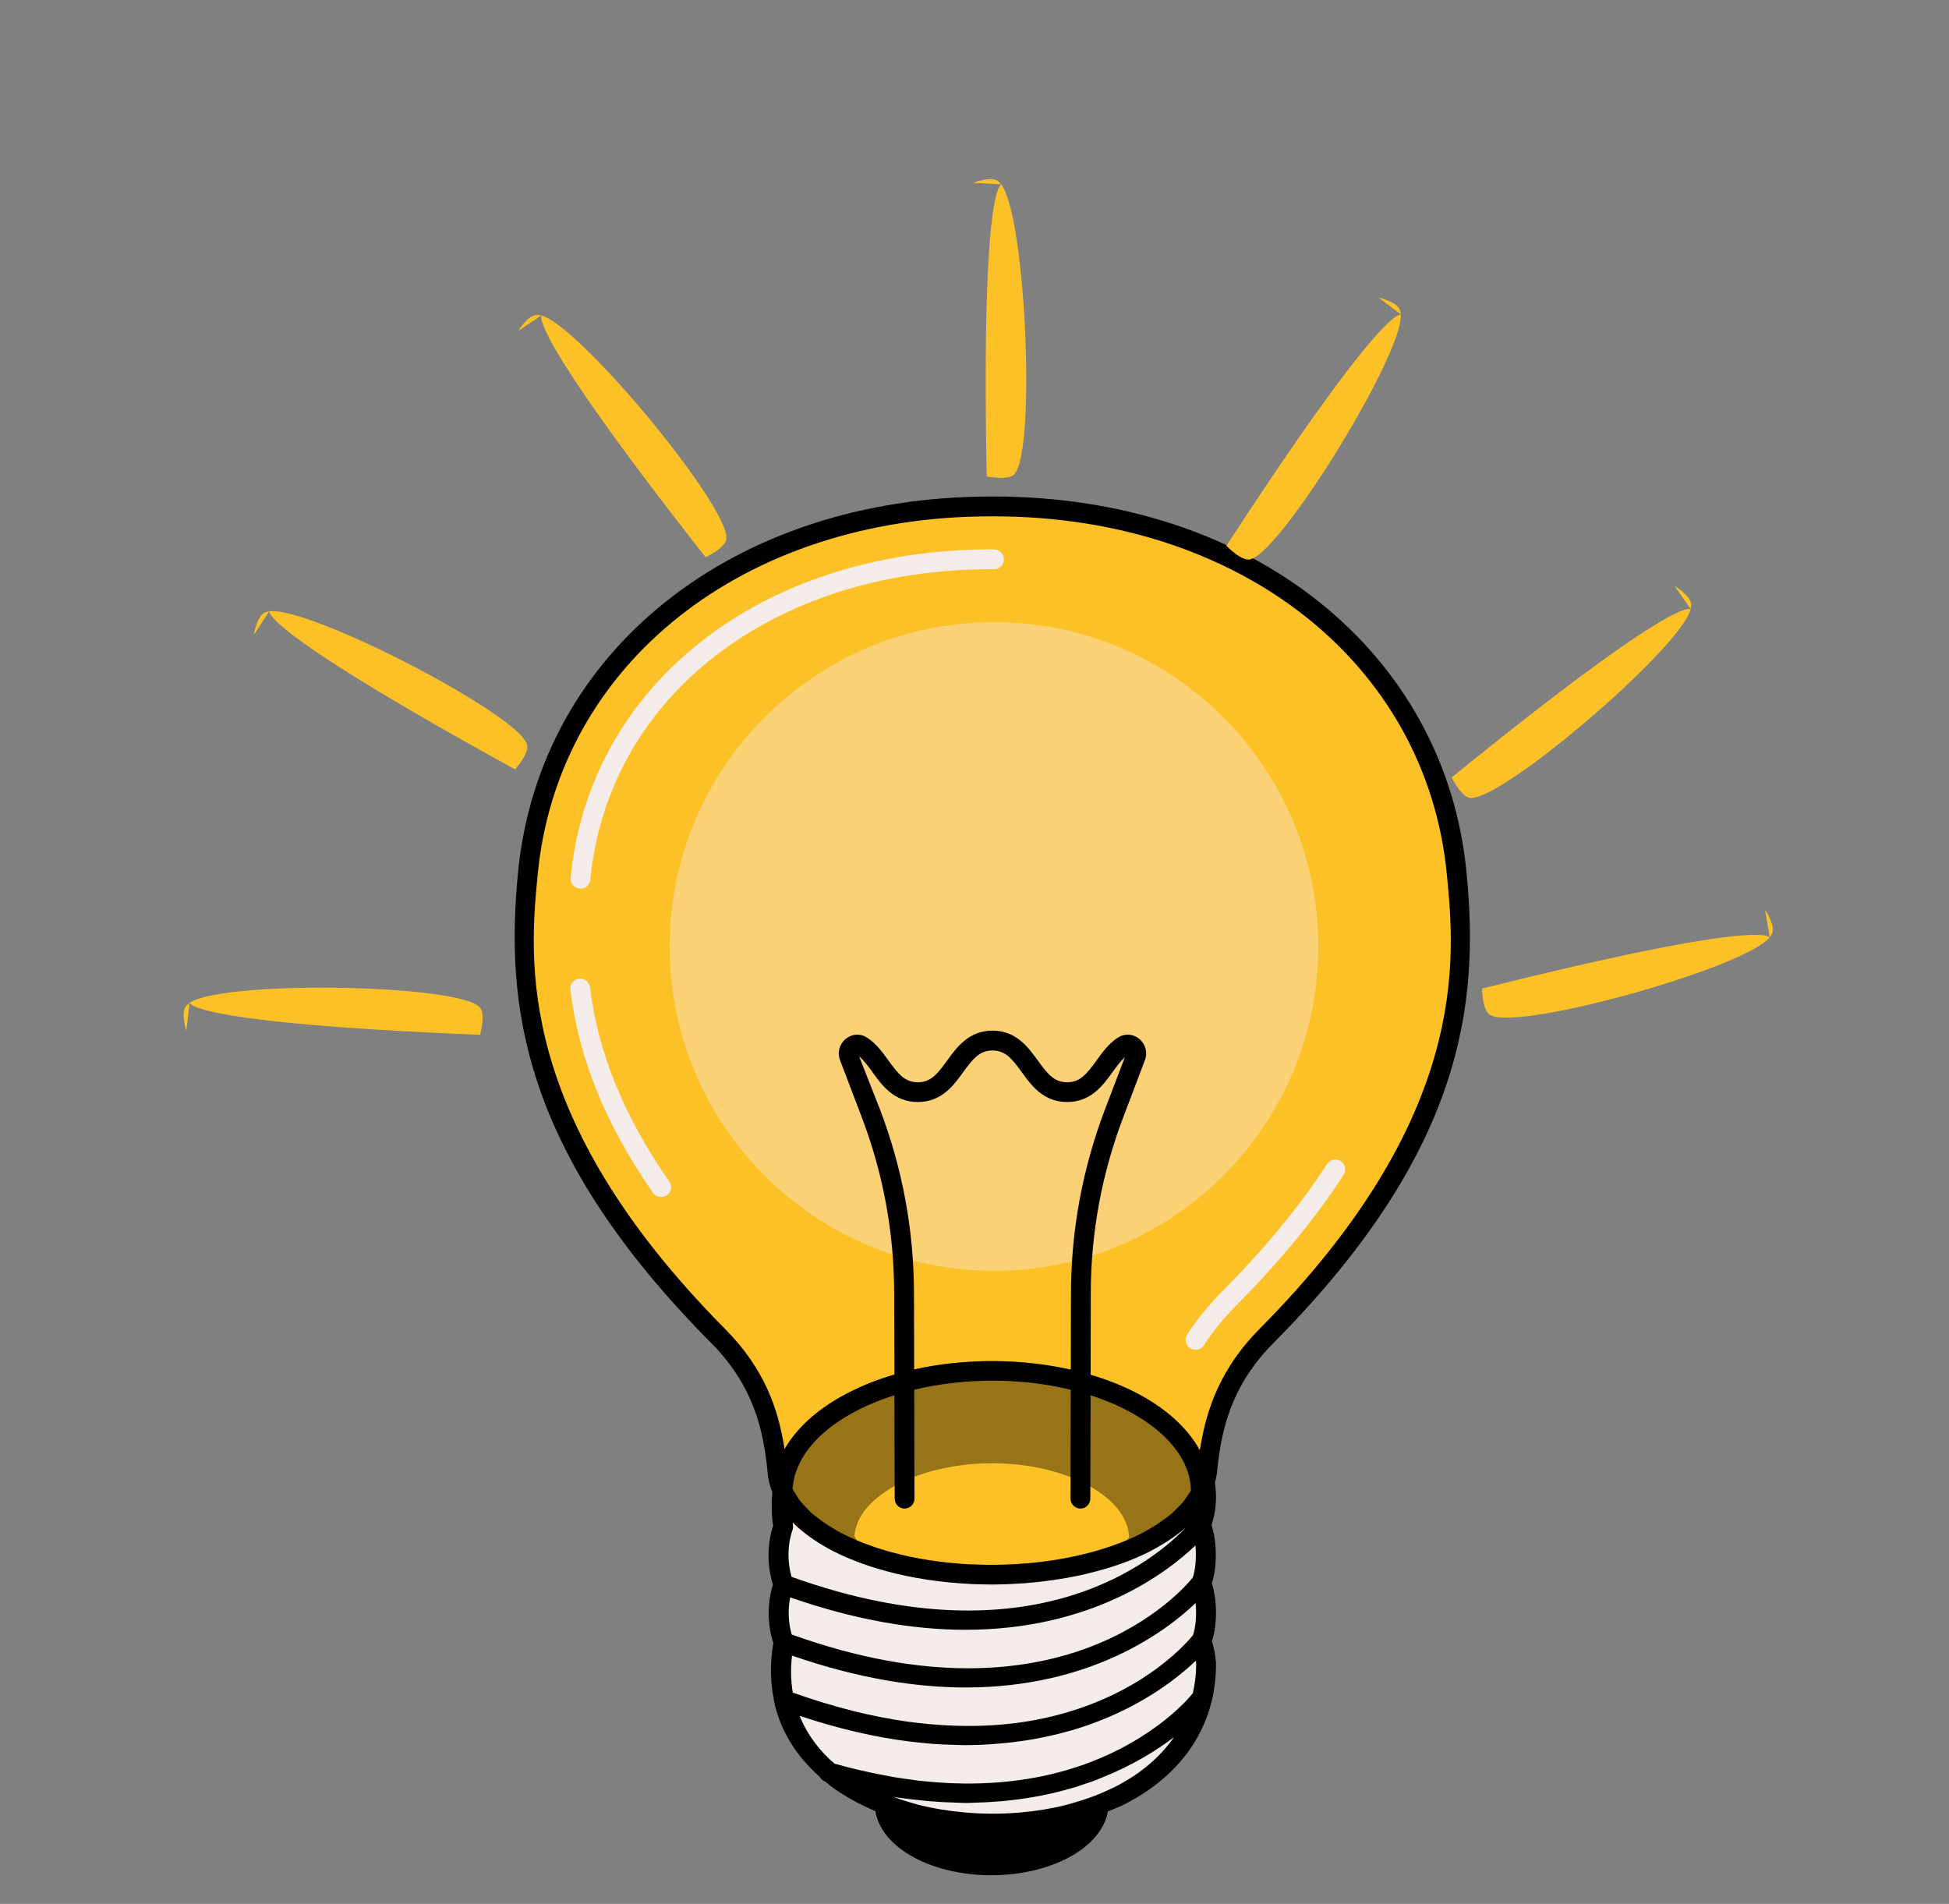
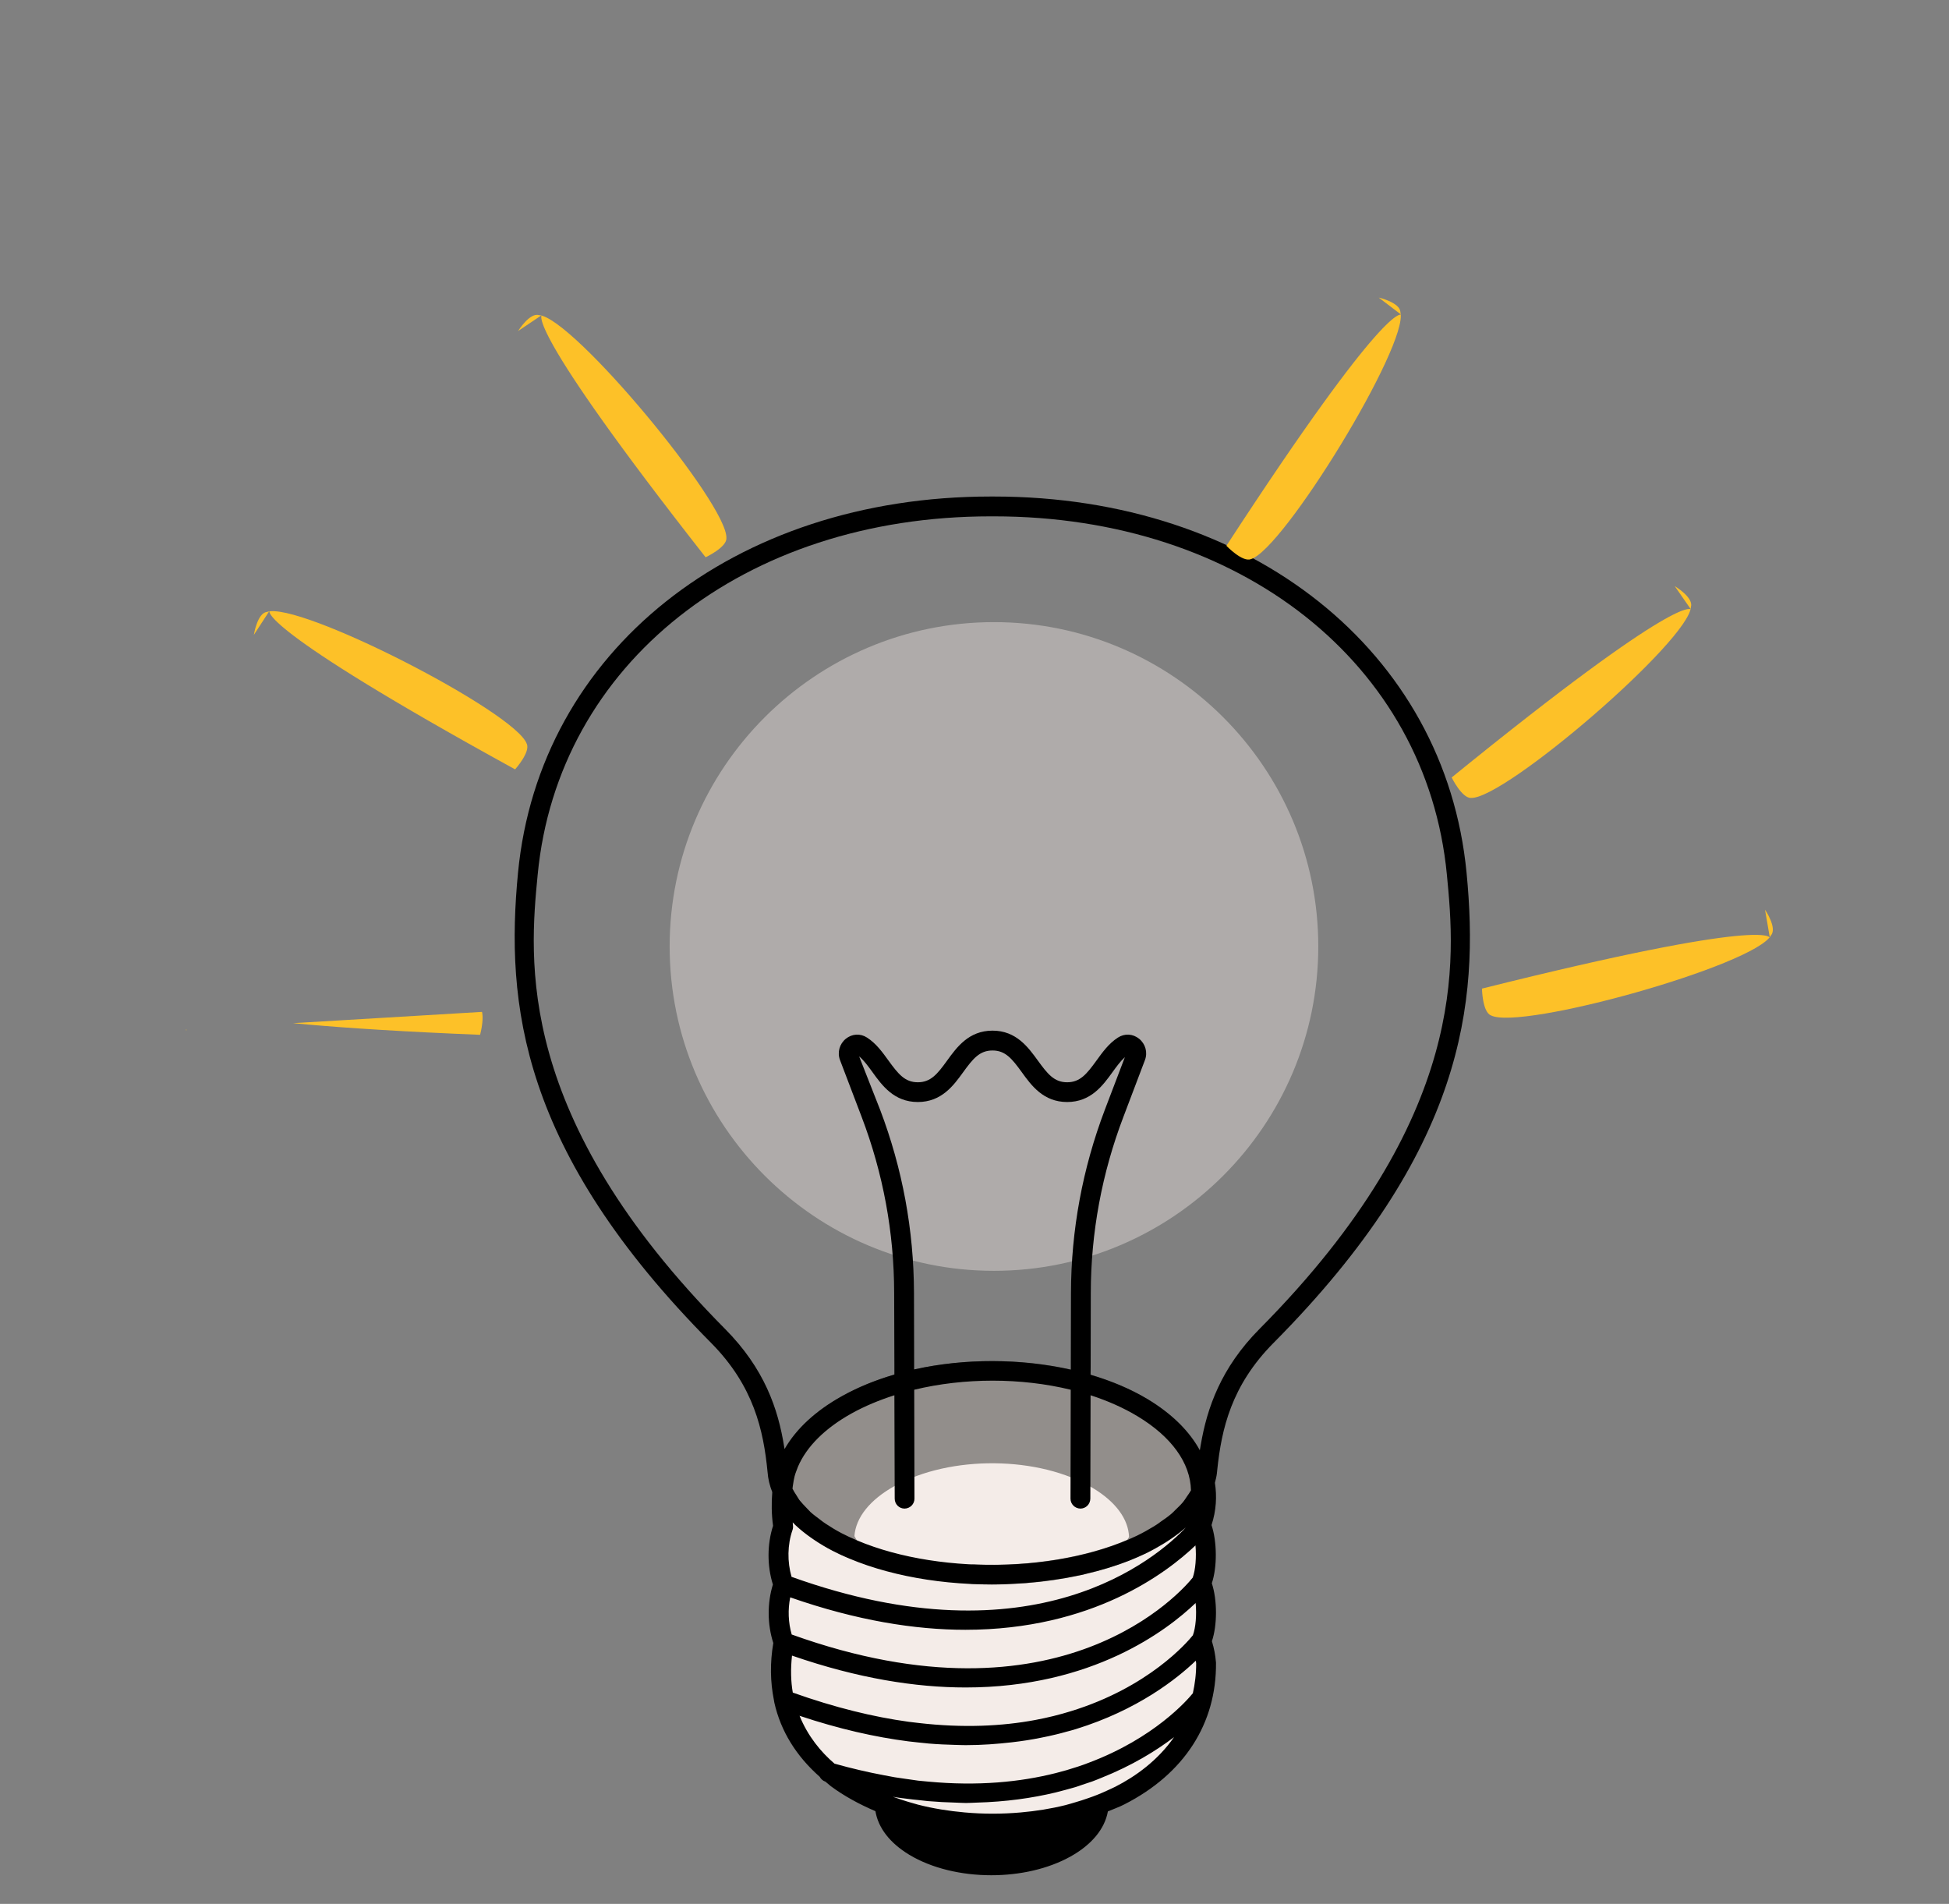
<svg xmlns="http://www.w3.org/2000/svg" width="129" zoomAndPan="magnify" viewBox="0 0 96.75 94.5" height="126" preserveAspectRatio="xMidYMid meet" version="1.0">
  <rect x="0" y="0" width="96.75" height="94.5" fill="#808080" stroke="none" />
  <defs>
    <filter x="0%" y="0%" width="100%" height="100%" id="39b2689cc8">
      <feColorMatrix values="0 0 0 0 1 0 0 0 0 1 0 0 0 0 1 0 0 0 1 0" color-interpolation-filters="sRGB" />
    </filter>
    <mask id="7df3b31c94">
      <g filter="url(#39b2689cc8)">
        <rect x="-9.675" width="116.1" fill="#000000" y="-9.45" height="113.4" fill-opacity="0.4" />
      </g>
    </mask>
    <clipPath id="d537b82dcf">
      <path d="M 0.074 0.797 L 32.543 0.797 L 32.543 33.266 L 0.074 33.266 Z M 0.074 0.797 " clip-rule="nonzero" />
    </clipPath>
    <clipPath id="09447665e9">
      <rect x="0" width="33" y="0" height="34" />
    </clipPath>
    <mask id="66401cfd4b">
      <g filter="url(#39b2689cc8)">
        <rect x="-9.675" width="116.1" fill="#000000" y="-9.45" height="113.4" fill-opacity="0.4" />
      </g>
    </mask>
    <clipPath id="8b0d607d24">
      <path d="M 0.09 0.324 L 22.293 0.324 L 22.293 11.781 L 0.09 11.781 Z M 0.09 0.324 " clip-rule="nonzero" />
    </clipPath>
    <clipPath id="a3efea1146">
      <rect x="0" width="23" y="0" height="12" />
    </clipPath>
    <clipPath id="7f96493d6e">
      <path d="M 25.082 24.547 L 73 24.547 L 73 93.93 L 25.082 93.93 Z M 25.082 24.547 " clip-rule="nonzero" />
    </clipPath>
    <clipPath id="0987316649">
      <path d="M 12 30 L 27 30 L 27 39 L 12 39 Z M 12 30 " clip-rule="nonzero" />
    </clipPath>
    <clipPath id="8688b7a5cd">
      <path d="M 12.23 30.738 L 21.324 26.512 L 26.574 37.801 L 17.48 42.031 Z M 12.23 30.738 " clip-rule="nonzero" />
    </clipPath>
    <clipPath id="6cbed22a06">
      <path d="M 25.57 38.188 C 12.547 31.035 13.383 30.312 13.383 30.312 C 13.383 30.312 12.602 31.512 12.602 31.512 C 12.602 31.512 12.77 30.43 13.246 30.375 C 14.82 29.812 25.586 35.34 26.148 36.918 C 26.34 37.328 25.57 38.188 25.57 38.188 " clip-rule="nonzero" />
    </clipPath>
    <clipPath id="c5c38397cc">
      <path d="M 48 8 L 51 8 L 51 24 L 48 24 Z M 48 8 " clip-rule="nonzero" />
    </clipPath>
    <clipPath id="518876c6d0">
      <path d="M 48.793 8.367 L 56.988 14.145 L 49.816 24.32 L 41.617 18.543 Z M 48.793 8.367 " clip-rule="nonzero" />
    </clipPath>
    <clipPath id="6b22da0c1d">
      <path d="M 48.98 23.645 C 48.695 8.789 49.738 9.152 49.738 9.152 C 49.738 9.152 48.309 9.07 48.309 9.07 C 48.309 9.07 49.328 8.68 49.613 9.062 C 50.887 10.148 51.457 22.234 50.371 23.512 C 50.109 23.883 48.98 23.645 48.98 23.645 " clip-rule="nonzero" />
    </clipPath>
    <clipPath id="ae70bb9937">
      <path d="M 72 29 L 84 29 L 84 40 L 72 40 Z M 72 29 " clip-rule="nonzero" />
    </clipPath>
    <clipPath id="c33f10924f">
      <path d="M 83.988 29.035 L 84.48 39.051 L 72.043 39.664 L 71.551 29.645 Z M 83.988 29.035 " clip-rule="nonzero" />
    </clipPath>
    <clipPath id="9fd7056a0e">
      <path d="M 72.062 38.59 C 83.594 29.219 83.949 30.262 83.949 30.262 C 83.949 30.262 83.133 29.09 83.133 29.09 C 83.133 29.09 84.07 29.648 83.941 30.113 C 83.871 31.785 74.699 39.672 73.023 39.605 C 72.57 39.625 72.062 38.59 72.062 38.59 " clip-rule="nonzero" />
    </clipPath>
    <clipPath id="9f07455d5d">
      <path d="M 60 14 L 70 14 L 70 28 L 60 28 Z M 60 14 " clip-rule="nonzero" />
    </clipPath>
    <clipPath id="07f15645db">
      <path d="M 69.23 14.457 L 72.734 23.762 L 61.184 28.109 L 57.684 18.805 Z M 69.23 14.457 " clip-rule="nonzero" />
    </clipPath>
    <clipPath id="78384732c2">
      <path d="M 60.879 27.09 C 68.918 14.75 69.57 15.629 69.57 15.629 C 69.57 15.629 68.441 14.77 68.441 14.77 C 68.441 14.77 69.496 15.012 69.516 15.488 C 69.957 17.086 63.691 27.312 62.09 27.754 C 61.668 27.914 60.879 27.09 60.879 27.09 " clip-rule="nonzero" />
    </clipPath>
    <clipPath id="ced19c9c8e">
      <path d="M 25 15 L 37 15 L 37 28 L 25 28 Z M 25 15 " clip-rule="nonzero" />
    </clipPath>
    <clipPath id="256921f5f9">
      <path d="M 25.68 15.574 L 35.703 15.254 L 36.102 27.699 L 26.074 28.02 Z M 25.68 15.574 " clip-rule="nonzero" />
    </clipPath>
    <clipPath id="a1090171cf">
      <path d="M 35.027 27.66 C 25.855 15.973 26.906 15.633 26.906 15.633 C 26.906 15.633 25.719 16.43 25.719 16.43 C 25.719 16.43 26.293 15.504 26.754 15.641 C 28.426 15.738 36.156 25.047 36.059 26.719 C 36.07 27.172 35.027 27.66 35.027 27.66 " clip-rule="nonzero" />
    </clipPath>
    <clipPath id="ad07afafb5">
      <path d="M 9 49 L 24 49 L 24 52 L 9 52 Z M 9 49 " clip-rule="nonzero" />
    </clipPath>
    <clipPath id="afd4ac5ebd">
      <path d="M 8.57 50.637 L 14.832 42.801 L 24.559 50.57 L 18.301 58.406 Z M 8.57 50.637 " clip-rule="nonzero" />
    </clipPath>
    <clipPath id="8b1b9bdae0">
      <path d="M 23.832 51.363 C 8.988 50.762 9.414 49.742 9.414 49.742 C 9.414 49.742 9.25 51.164 9.25 51.164 C 9.25 51.164 8.914 50.121 9.316 49.859 C 10.477 48.652 22.578 48.809 23.785 49.969 C 24.141 50.25 23.832 51.363 23.832 51.363 " clip-rule="nonzero" />
    </clipPath>
    <clipPath id="48bedb7a29">
      <path d="M 73 45 L 89 45 L 89 51 L 73 51 Z M 73 45 " clip-rule="nonzero" />
    </clipPath>
    <clipPath id="f278326950">
      <path d="M 88.414 45.465 L 84.617 54.746 L 73.094 50.035 L 76.891 40.754 Z M 88.414 45.465 " clip-rule="nonzero" />
    </clipPath>
    <clipPath id="d7b186a498">
      <path d="M 73.566 49.07 C 87.98 45.465 87.859 46.559 87.859 46.559 C 87.859 46.559 87.617 45.152 87.617 45.152 C 87.617 45.152 88.23 46.055 87.918 46.418 C 87.145 47.906 75.492 51.168 74.008 50.398 C 73.586 50.223 73.566 49.07 73.566 49.07 " clip-rule="nonzero" />
    </clipPath>
  </defs>
  <path fill="#f4ece8" d="M 59.637 81.445 C 59.738 81.738 59.836 82.109 59.871 82.527 C 59.996 93.695 36.797 92.988 38.895 81.508 C 38.562 80.586 38.578 79.52 38.887 78.645 C 38.555 77.723 38.57 76.652 38.879 75.781 C 37.59 67.113 51.051 66.023 56.629 69.492 C 58.496 70.555 60.617 72.996 59.617 75.707 C 59.953 76.488 59.926 77.918 59.629 78.582 C 59.961 79.367 59.934 80.785 59.637 81.445 Z M 59.637 81.445 " fill-opacity="1" fill-rule="nonzero" />
-   <path fill="#fdc128" d="M 62.871 66.309 C 60.832 68.367 60.188 70.496 59.938 72.902 C 59.938 72.973 59.922 73.047 59.914 73.117 C 59.914 73.121 59.91 73.125 59.91 73.129 C 59.758 74.422 58.676 75.695 56.652 76.664 C 52.395 78.711 45.633 78.648 41.547 76.535 C 39.648 75.551 38.676 74.293 38.594 73.027 C 38.352 70.57 37.723 68.402 35.648 66.309 C 25.59 56.176 25.695 48.617 26.203 43.363 C 27.23 32.645 36.613 25.137 49.176 25.137 C 49.203 25.137 49.23 25.137 49.258 25.137 C 49.289 25.137 49.312 25.137 49.34 25.137 C 61.902 25.137 71.285 32.645 72.312 43.363 C 72.82 48.617 72.93 56.176 62.871 66.309 Z M 62.871 66.309 " fill-opacity="1" fill-rule="nonzero" />
  <g mask="url(#7df3b31c94)">
    <g transform="matrix(1, 0, 0, 1, 33, 30)">
      <g clip-path="url(#09447665e9)">
        <g clip-path="url(#d537b82dcf)">
          <path fill="#f4ece8" d="M 32.441 16.977 C 32.441 25.855 25.219 33.078 16.34 33.078 C 7.465 33.078 0.242 25.855 0.242 16.977 C 0.242 8.102 7.465 0.879 16.34 0.879 C 25.219 0.879 32.441 8.102 32.441 16.977 Z M 32.441 16.977 " fill-opacity="1" fill-rule="nonzero" />
        </g>
      </g>
    </g>
  </g>
-   <path fill="#f4ece8" d="M 59.344 66.996 C 59.254 66.996 59.16 66.973 59.078 66.918 C 58.852 66.77 58.785 66.465 58.934 66.238 C 59.418 65.492 60 64.781 60.656 64.113 C 62.793 61.965 64.547 59.832 65.875 57.781 C 66.023 57.555 66.324 57.484 66.555 57.633 C 66.781 57.781 66.848 58.086 66.699 58.312 C 65.336 60.422 63.539 62.609 61.355 64.809 C 60.742 65.426 60.207 66.086 59.758 66.773 C 59.664 66.918 59.508 66.996 59.344 66.996 Z M 32.82 59.414 C 32.664 59.414 32.512 59.344 32.418 59.207 C 30.07 55.836 28.73 52.543 28.312 49.129 C 28.281 48.859 28.473 48.613 28.742 48.582 C 29.012 48.543 29.258 48.738 29.289 49.008 C 29.684 52.258 30.973 55.41 33.223 58.645 C 33.379 58.867 33.324 59.172 33.102 59.328 C 33.016 59.387 32.918 59.414 32.82 59.414 Z M 28.816 44.109 C 28.801 44.109 28.785 44.105 28.77 44.105 C 28.496 44.078 28.301 43.84 28.328 43.57 C 29.246 33.973 37.82 27.27 49.176 27.27 L 49.34 27.27 C 49.613 27.27 49.832 27.492 49.832 27.762 C 49.832 28.035 49.613 28.254 49.34 28.254 L 49.176 28.254 C 38.348 28.254 30.176 34.59 29.305 43.664 C 29.281 43.918 29.066 44.109 28.816 44.109 Z M 28.816 44.109 " fill-opacity="1" fill-rule="nonzero" />
  <g mask="url(#66401cfd4b)">
    <g transform="matrix(1, 0, 0, 1, 38, 67)">
      <g clip-path="url(#a3efea1146)">
        <g clip-path="url(#8b0d607d24)">
          <path fill="#000000" d="M 22.102 7.121 C 22.102 7.191 22.082 7.262 22.051 7.328 C 21.52 8.402 20.418 9.363 18.867 10.109 C 17.848 10.598 16.66 10.98 15.379 11.242 C 14.074 11.508 12.676 11.648 11.242 11.648 C 11.078 11.648 10.918 11.645 10.754 11.641 C 10.605 11.637 10.457 11.633 10.305 11.629 C 10.301 11.629 10.293 11.625 10.293 11.629 C 10.02 11.613 9.809 11.387 9.82 11.113 C 9.832 10.844 10.094 10.668 10.332 10.645 C 10.34 10.645 10.348 10.645 10.355 10.645 C 13.109 10.77 15.863 10.316 17.953 9.434 C 17.988 9.387 18.02 9.34 18.047 9.293 C 18.016 8.398 17.383 7.539 16.25 6.859 C 13.594 5.258 9.176 5.215 6.402 6.762 C 5.184 7.441 4.48 8.32 4.414 9.246 C 4.465 9.344 4.531 9.449 4.605 9.551 C 4.738 9.73 4.734 9.977 4.598 10.148 C 4.457 10.324 4.219 10.383 4.016 10.293 C 3.777 10.191 3.543 10.086 3.324 9.969 C 1.871 9.219 0.859 8.262 0.395 7.207 C 0.363 7.145 0.352 7.07 0.352 7 C 0.387 5.188 1.609 3.516 3.797 2.297 C 8.066 -0.082 14.875 -0.016 18.977 2.453 C 21.031 3.691 22.141 5.348 22.102 7.121 Z M 22.102 7.121 " fill-opacity="1" fill-rule="nonzero" />
        </g>
      </g>
    </g>
  </g>
  <g clip-path="url(#7f96493d6e)">
    <path fill="#000000" d="M 72.801 43.316 C 71.746 32.324 62.098 24.645 49.34 24.645 L 49.176 24.645 C 36.418 24.645 26.77 32.324 25.715 43.316 C 25.09 49.797 25.816 57.105 35.301 66.656 C 37.422 68.797 37.902 71.004 38.102 73.059 C 38.125 73.398 38.207 73.734 38.336 74.062 C 38.293 74.598 38.297 75.152 38.375 75.734 C 38.078 76.656 38.078 77.723 38.367 78.648 C 38.082 79.57 38.09 80.633 38.387 81.551 C 38.219 82.543 38.238 83.484 38.414 84.363 C 38.426 84.414 38.43 84.469 38.441 84.52 C 38.758 85.922 39.52 87.156 40.691 88.191 C 40.75 88.301 40.848 88.391 40.977 88.434 C 41.07 88.508 41.152 88.586 41.246 88.66 C 41.906 89.148 42.656 89.555 43.457 89.898 C 43.594 90.727 44.176 91.48 45.137 92.062 C 46.262 92.738 47.734 93.078 49.207 93.078 C 50.617 93.078 52.027 92.77 53.148 92.145 C 54.195 91.559 54.84 90.777 54.996 89.91 C 55.27 89.793 55.555 89.695 55.812 89.562 C 58.781 88.051 60.395 85.551 60.363 82.523 C 60.363 82.512 60.363 82.5 60.359 82.488 C 60.332 82.152 60.266 81.809 60.16 81.461 C 60.43 80.668 60.43 79.414 60.156 78.586 C 60.426 77.785 60.418 76.523 60.141 75.699 C 60.375 74.98 60.414 74.273 60.309 73.598 C 60.352 73.438 60.391 73.277 60.41 73.113 C 60.418 73.047 60.426 72.984 60.426 72.953 C 60.637 70.934 61.121 68.77 63.219 66.656 C 72.699 57.105 73.43 49.793 72.801 43.316 Z M 55.367 88.684 C 55.23 88.754 55.09 88.812 54.949 88.879 C 54.793 88.949 54.641 89.02 54.48 89.082 C 54.328 89.145 54.168 89.199 54.012 89.254 C 53.805 89.328 53.594 89.395 53.379 89.457 C 53.219 89.504 53.055 89.555 52.887 89.598 C 52.168 89.777 51.422 89.895 50.668 89.961 C 49.746 90.043 48.812 90.043 47.895 89.961 C 47.102 89.891 46.32 89.766 45.57 89.574 C 45.406 89.531 45.242 89.48 45.082 89.434 C 44.867 89.371 44.66 89.301 44.453 89.227 C 44.41 89.215 44.367 89.199 44.324 89.184 C 44.371 89.188 44.414 89.199 44.457 89.207 C 44.668 89.238 44.875 89.266 45.082 89.289 C 45.246 89.312 45.41 89.328 45.574 89.344 C 45.734 89.363 45.902 89.383 46.062 89.398 C 46.535 89.438 46.988 89.461 47.438 89.473 C 47.605 89.477 47.785 89.492 47.953 89.492 C 48.137 89.492 48.301 89.477 48.48 89.473 C 49.926 89.434 51.234 89.25 52.402 88.969 C 52.57 88.926 52.73 88.883 52.895 88.84 C 53.059 88.793 53.227 88.75 53.387 88.703 C 53.504 88.668 53.617 88.625 53.73 88.586 C 53.891 88.531 54.055 88.48 54.211 88.426 C 54.371 88.367 54.523 88.305 54.676 88.242 C 56.215 87.629 57.414 86.883 58.281 86.223 C 57.48 87.375 56.379 88.168 55.367 88.684 Z M 45.379 67.535 L 45.371 64.172 C 45.363 61.055 44.797 57.996 43.691 55.086 L 42.648 52.434 C 42.887 52.633 43.094 52.918 43.312 53.219 C 43.789 53.879 44.383 54.699 45.562 54.699 C 46.738 54.699 47.336 53.879 47.812 53.219 C 48.297 52.551 48.625 52.141 49.27 52.141 C 49.91 52.141 50.238 52.551 50.723 53.219 C 51.199 53.879 51.797 54.699 52.973 54.699 C 54.152 54.699 54.746 53.879 55.223 53.219 C 55.426 52.938 55.621 52.672 55.84 52.473 L 54.844 55.086 C 53.738 58 53.172 61.055 53.164 64.172 L 53.156 67.625 L 53.156 67.984 C 50.668 67.426 47.883 67.414 45.379 67.973 Z M 39.301 81.129 C 39.129 80.539 39.105 79.891 39.227 79.285 C 42.539 80.441 45.434 80.895 47.922 80.895 C 54.219 80.895 57.93 78.059 59.344 76.707 C 59.398 77.289 59.344 77.934 59.207 78.305 C 58.719 78.918 52.695 85.945 39.301 81.129 Z M 39.613 72.797 C 40.039 71.809 40.941 70.898 42.273 70.156 C 42.926 69.793 43.645 69.496 44.398 69.254 L 44.414 74.387 C 44.414 74.66 44.633 74.879 44.902 74.879 C 44.902 74.879 44.906 74.879 44.906 74.879 C 45.176 74.875 45.395 74.656 45.395 74.387 L 45.383 68.98 C 47.871 68.379 50.684 68.379 53.152 68.98 L 53.141 74.387 C 53.141 74.656 53.359 74.875 53.633 74.879 C 53.902 74.879 54.121 74.66 54.125 74.387 L 54.137 69.254 C 54.98 69.527 55.77 69.875 56.469 70.297 C 58.156 71.312 59.09 72.613 59.121 73.973 C 59.062 74.082 58.984 74.184 58.91 74.293 C 58.852 74.379 58.801 74.465 58.73 74.551 C 58.723 74.562 58.711 74.57 58.703 74.582 C 58.605 74.699 58.484 74.812 58.367 74.926 C 58.285 75.004 58.215 75.086 58.121 75.16 C 57.969 75.289 57.793 75.41 57.617 75.531 C 57.551 75.578 57.496 75.625 57.426 75.668 C 57.379 75.699 57.332 75.727 57.285 75.758 C 57.023 75.918 56.746 76.074 56.441 76.223 C 52.312 78.207 45.734 78.148 41.773 76.098 C 41.496 75.953 41.242 75.797 41 75.637 C 40.953 75.605 40.91 75.574 40.863 75.543 C 40.805 75.504 40.758 75.461 40.699 75.418 C 40.539 75.297 40.371 75.176 40.234 75.051 C 40.195 75.016 40.168 74.977 40.129 74.941 C 40.094 74.902 40.059 74.863 40.02 74.828 C 39.914 74.715 39.805 74.605 39.715 74.492 C 39.699 74.473 39.688 74.453 39.672 74.438 C 39.621 74.363 39.582 74.293 39.535 74.219 C 39.465 74.109 39.395 74.004 39.34 73.891 C 39.344 73.824 39.359 73.758 39.367 73.691 C 39.387 73.551 39.41 73.41 39.445 73.273 C 39.488 73.105 39.559 72.953 39.613 72.797 Z M 39.293 78.266 C 39.078 77.52 39.086 76.672 39.34 75.945 C 39.367 75.867 39.375 75.789 39.363 75.707 C 39.355 75.656 39.355 75.609 39.352 75.559 C 39.395 75.605 39.438 75.652 39.484 75.695 C 39.496 75.707 39.508 75.715 39.52 75.727 C 39.73 75.922 39.969 76.113 40.223 76.293 C 40.289 76.34 40.355 76.387 40.426 76.434 C 40.703 76.621 41 76.801 41.324 76.969 C 43.473 78.082 46.348 78.645 49.227 78.645 C 49.688 78.645 50.148 78.625 50.605 78.594 C 50.715 78.59 50.82 78.582 50.93 78.574 C 51.844 78.5 52.742 78.371 53.605 78.188 C 53.656 78.176 53.711 78.168 53.762 78.156 C 53.812 78.145 53.859 78.129 53.906 78.117 C 54.652 77.945 55.371 77.73 56.039 77.469 C 56.324 77.355 56.602 77.234 56.867 77.109 C 57.211 76.941 57.523 76.762 57.824 76.578 C 57.902 76.527 57.977 76.48 58.051 76.43 C 58.305 76.262 58.539 76.09 58.754 75.906 C 58.785 75.879 58.824 75.852 58.859 75.824 C 58.867 75.812 58.875 75.805 58.887 75.797 C 57.434 77.336 51.352 82.594 39.293 78.266 Z M 39.316 82.176 C 42.594 83.312 45.465 83.758 47.934 83.758 C 54.23 83.758 57.941 80.918 59.352 79.566 C 59.41 80.152 59.355 80.797 59.215 81.168 C 58.945 81.504 57.023 83.754 53.141 84.941 C 52.598 85.109 52.02 85.254 51.395 85.371 C 49.746 85.68 47.816 85.777 45.598 85.52 C 45.434 85.5 45.273 85.484 45.105 85.461 C 43.367 85.223 41.449 84.758 39.355 84.012 C 39.258 83.457 39.242 82.844 39.316 82.176 Z M 45.102 86.434 C 45.266 86.453 45.43 86.473 45.59 86.488 C 45.73 86.504 45.875 86.52 46.012 86.531 C 46.035 86.535 46.059 86.535 46.082 86.539 C 46.543 86.578 46.992 86.598 47.43 86.609 C 47.602 86.613 47.773 86.621 47.941 86.621 C 48.746 86.621 49.5 86.562 50.223 86.48 C 50.727 86.422 51.207 86.348 51.668 86.254 C 51.922 86.203 52.176 86.152 52.422 86.09 C 52.586 86.051 52.75 86.008 52.914 85.961 C 53.078 85.918 53.246 85.875 53.406 85.824 C 56.469 84.879 58.422 83.328 59.359 82.43 C 59.367 82.473 59.375 82.512 59.379 82.551 C 59.383 83.09 59.316 83.578 59.215 84.043 C 58.938 84.387 57.293 86.273 54.062 87.488 C 53.883 87.559 53.695 87.625 53.504 87.688 C 53.469 87.699 53.43 87.711 53.391 87.723 C 53.238 87.773 53.086 87.82 52.93 87.867 C 52.918 87.871 52.91 87.871 52.898 87.875 C 52.738 87.922 52.574 87.965 52.406 88.008 C 50.66 88.449 48.551 88.664 46.07 88.43 C 45.906 88.414 45.746 88.402 45.578 88.383 C 45.418 88.363 45.25 88.336 45.086 88.312 C 45.059 88.309 45.031 88.305 45.004 88.301 C 44.809 88.273 44.617 88.246 44.418 88.215 C 44.238 88.184 44.051 88.148 43.871 88.113 C 43.086 87.965 42.273 87.777 41.426 87.539 C 40.75 86.961 40.105 86.18 39.691 85.164 C 41.641 85.816 43.445 86.223 45.102 86.434 Z M 59.559 71.992 C 59.043 71.043 58.176 70.176 56.977 69.453 C 56.133 68.945 55.168 68.543 54.137 68.238 L 54.141 67.883 L 54.148 64.176 C 54.152 61.18 54.699 58.238 55.766 55.438 L 56.836 52.617 C 56.98 52.238 56.863 51.816 56.547 51.559 C 56.238 51.309 55.828 51.285 55.496 51.5 C 55.039 51.793 54.73 52.227 54.43 52.641 C 53.945 53.309 53.617 53.719 52.973 53.719 C 52.332 53.719 52.004 53.309 51.52 52.641 C 51.039 51.98 50.445 51.156 49.27 51.156 C 48.09 51.156 47.496 51.98 47.016 52.641 C 46.535 53.309 46.203 53.719 45.562 53.719 C 44.918 53.719 44.59 53.309 44.105 52.641 C 43.805 52.227 43.496 51.793 43.039 51.5 C 42.711 51.285 42.297 51.309 41.988 51.559 C 41.672 51.816 41.555 52.238 41.699 52.617 L 42.773 55.438 C 43.84 58.238 44.383 61.176 44.387 64.176 L 44.398 67.781 L 44.398 68.227 C 43.465 68.5 42.586 68.855 41.797 69.297 C 40.477 70.031 39.516 70.934 38.949 71.93 C 38.941 71.898 38.938 71.863 38.93 71.832 C 38.629 69.922 37.941 67.926 35.996 65.965 C 25.535 55.422 26.285 47.609 26.691 43.41 C 27.695 32.941 36.941 25.629 49.176 25.629 L 49.34 25.629 C 61.574 25.629 70.82 32.941 71.824 43.41 C 72.23 47.609 72.984 55.422 62.52 65.965 C 60.613 67.887 59.918 69.887 59.609 71.703 C 59.594 71.797 59.574 71.898 59.559 71.992 Z M 59.559 71.992 " fill-opacity="1" fill-rule="nonzero" />
  </g>
  <g clip-path="url(#0987316649)">
    <g clip-path="url(#8688b7a5cd)">
      <g clip-path="url(#6cbed22a06)">
        <path fill="#fdc128" d="M 4.227 27.883 L 24.301 18.551 L 34.652 40.816 L 14.578 50.148 Z M 4.227 27.883 " fill-opacity="1" fill-rule="nonzero" />
      </g>
    </g>
  </g>
  <g clip-path="url(#c5c38397cc)">
    <g clip-path="url(#518876c6d0)">
      <g clip-path="url(#6b22da0c1d)">
-         <path fill="#fdc128" d="M 47.281 0 L 65.375 12.758 L 51.223 32.824 L 33.133 20.07 Z M 47.281 0 " fill-opacity="1" fill-rule="nonzero" />
-       </g>
+         </g>
    </g>
  </g>
  <g clip-path="url(#ae70bb9937)">
    <g clip-path="url(#c33f10924f)">
      <g clip-path="url(#9fd7056a0e)">
        <path fill="#fdc128" d="M 89.648 22.695 L 90.734 44.805 L 66.211 46.012 L 65.125 23.902 Z M 89.648 22.695 " fill-opacity="1" fill-rule="nonzero" />
      </g>
    </g>
  </g>
  <g clip-path="url(#9f07455d5d)">
    <g clip-path="url(#07f15645db)">
      <g clip-path="url(#78384732c2)">
        <path fill="#fdc128" d="M 72.652 6.762 L 80.383 27.293 L 57.602 35.867 L 49.875 15.336 Z M 72.652 6.762 " fill-opacity="1" fill-rule="nonzero" />
      </g>
    </g>
  </g>
  <g clip-path="url(#ced19c9c8e)">
    <g clip-path="url(#256921f5f9)">
      <g clip-path="url(#a1090171cf)">
        <path fill="#fdc128" d="M 19.438 9.805 L 41.562 9.098 L 42.348 33.641 L 20.223 34.348 Z M 19.438 9.805 " fill-opacity="1" fill-rule="nonzero" />
      </g>
    </g>
  </g>
  <g clip-path="url(#ad07afafb5)">
    <g clip-path="url(#afd4ac5ebd)">
      <g clip-path="url(#8b1b9bdae0)">
-         <path fill="#fdc128" d="M 0.133 51.645 L 13.949 34.348 L 33.133 49.676 L 19.32 66.969 Z M 0.133 51.645 " fill-opacity="1" fill-rule="nonzero" />
+         <path fill="#fdc128" d="M 0.133 51.645 L 33.133 49.676 L 19.32 66.969 Z M 0.133 51.645 " fill-opacity="1" fill-rule="nonzero" />
      </g>
    </g>
  </g>
  <g clip-path="url(#48bedb7a29)">
    <g clip-path="url(#f278326950)">
      <g clip-path="url(#d7b186a498)">
        <path fill="#fdc128" d="M 96.227 42.117 L 87.852 62.609 L 65.121 53.316 L 73.496 32.828 Z M 96.227 42.117 " fill-opacity="1" fill-rule="nonzero" />
      </g>
    </g>
  </g>
</svg>